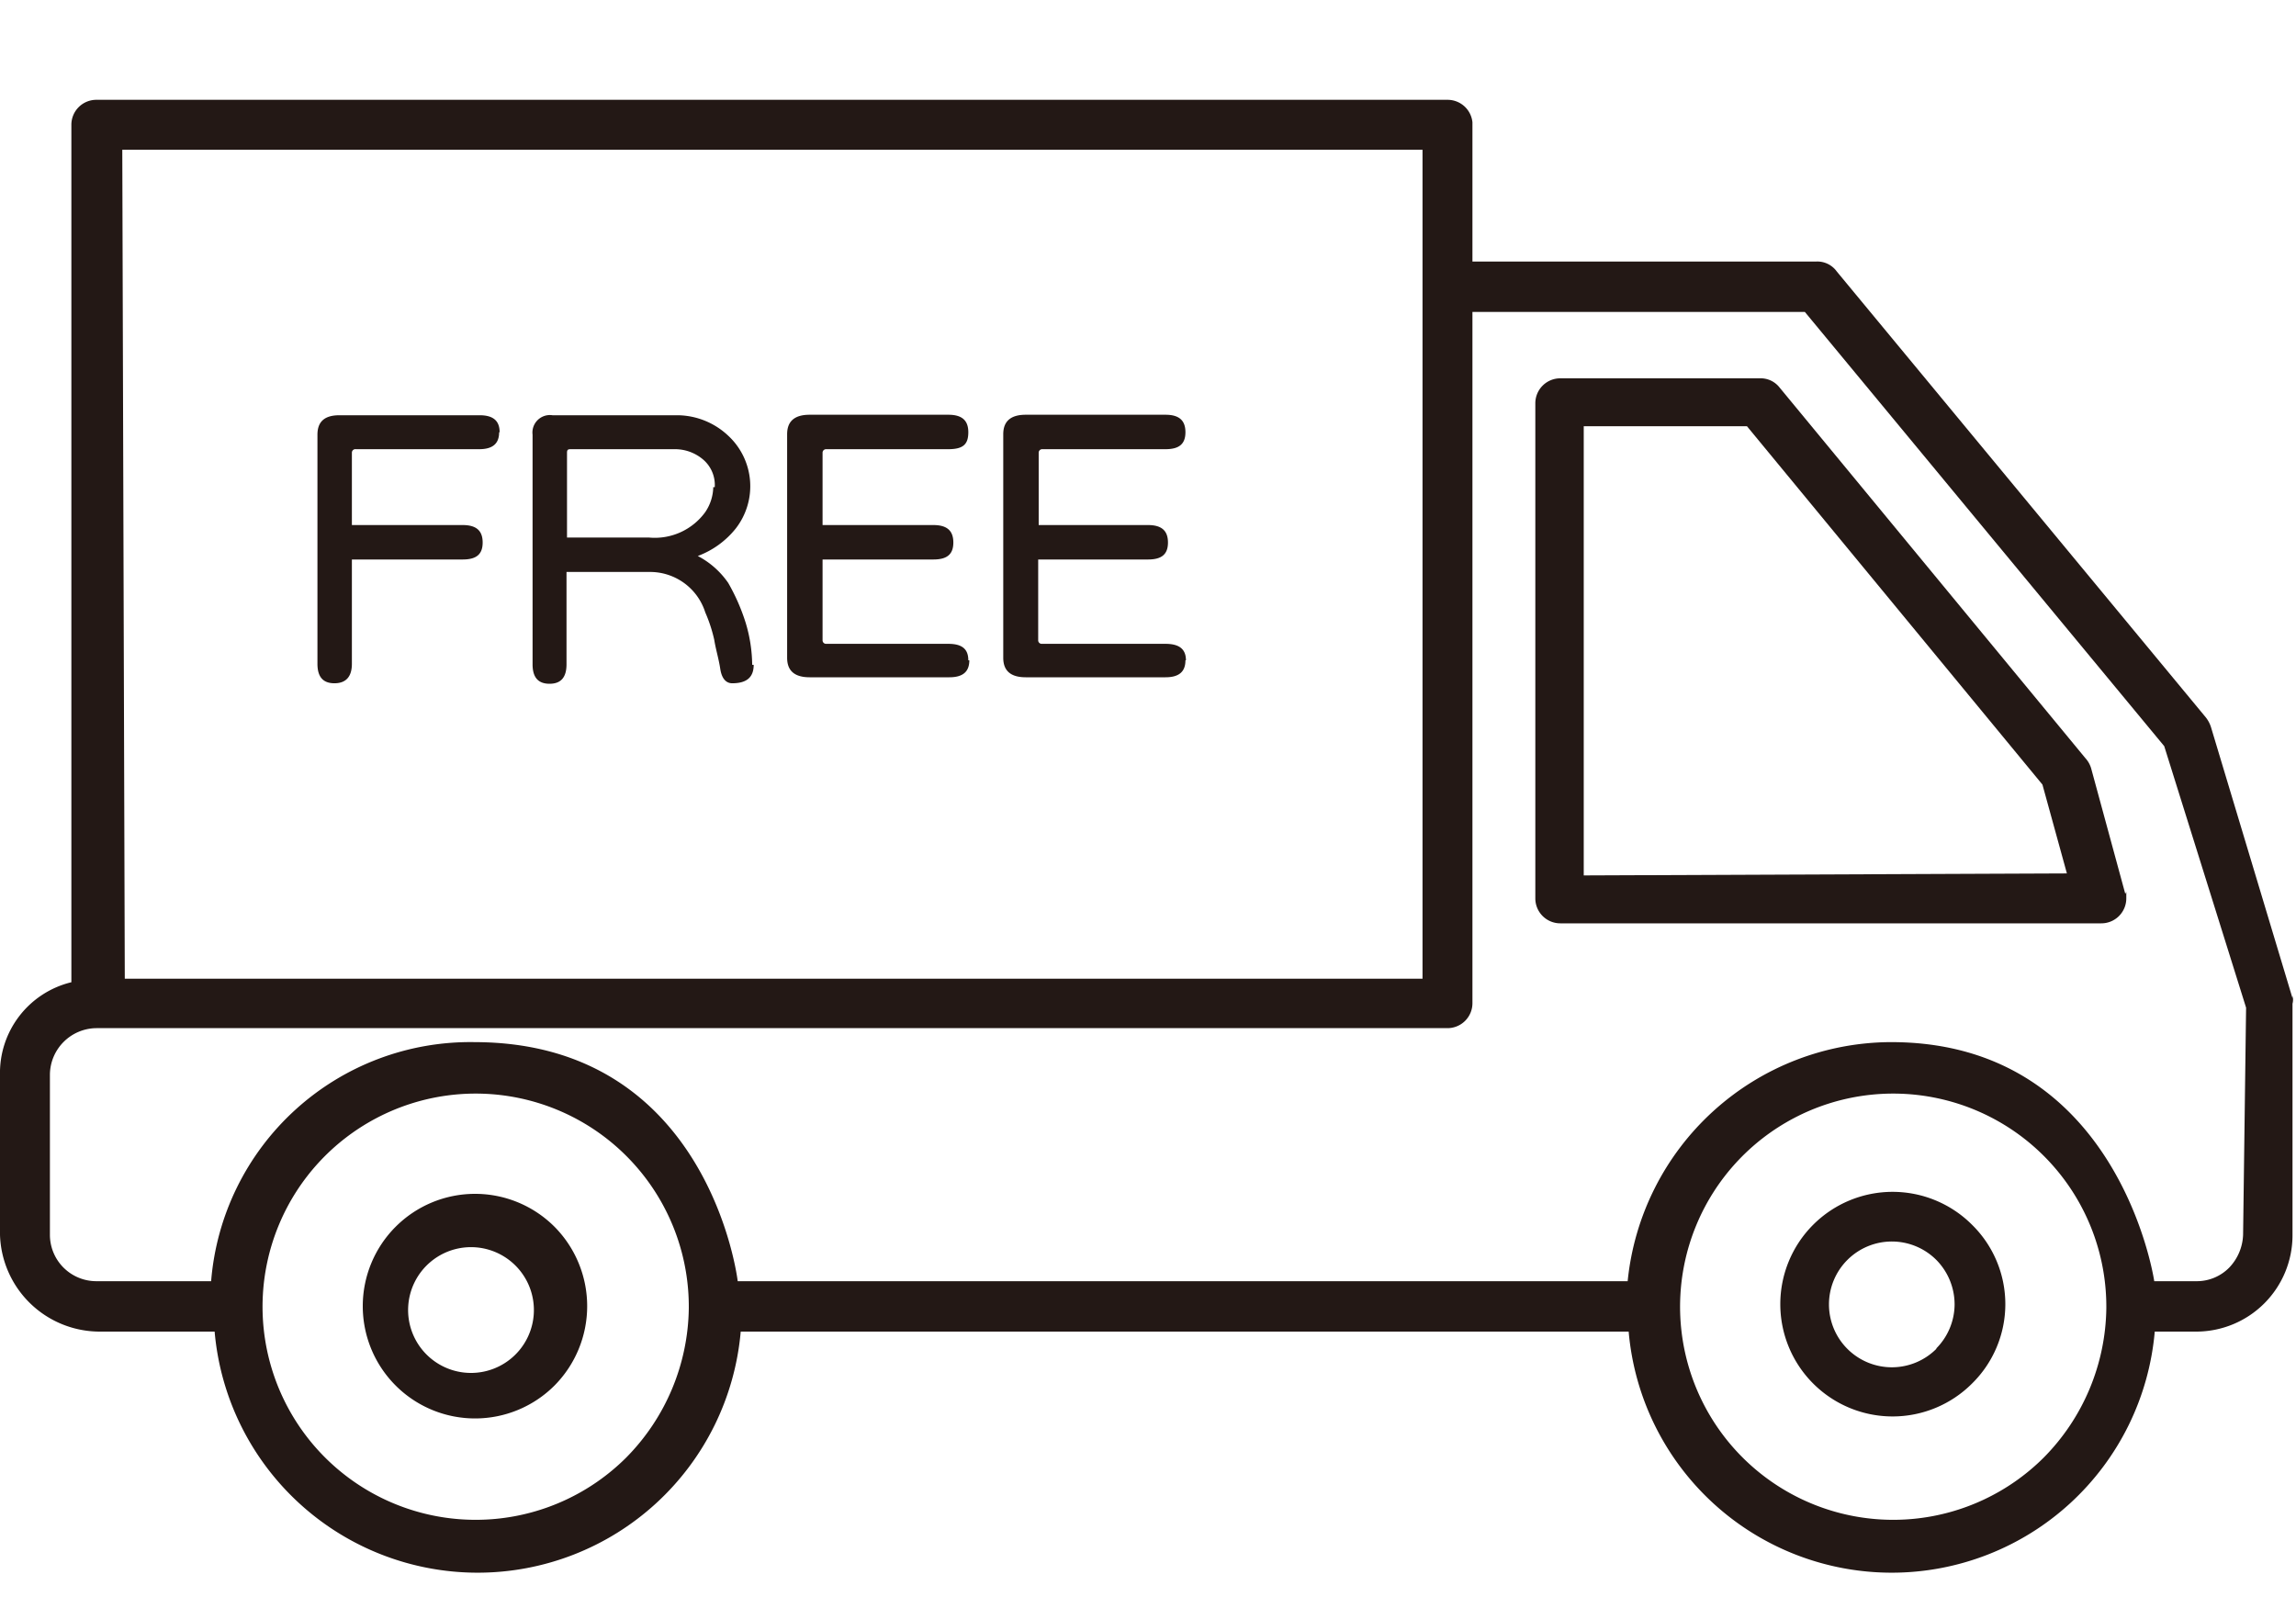
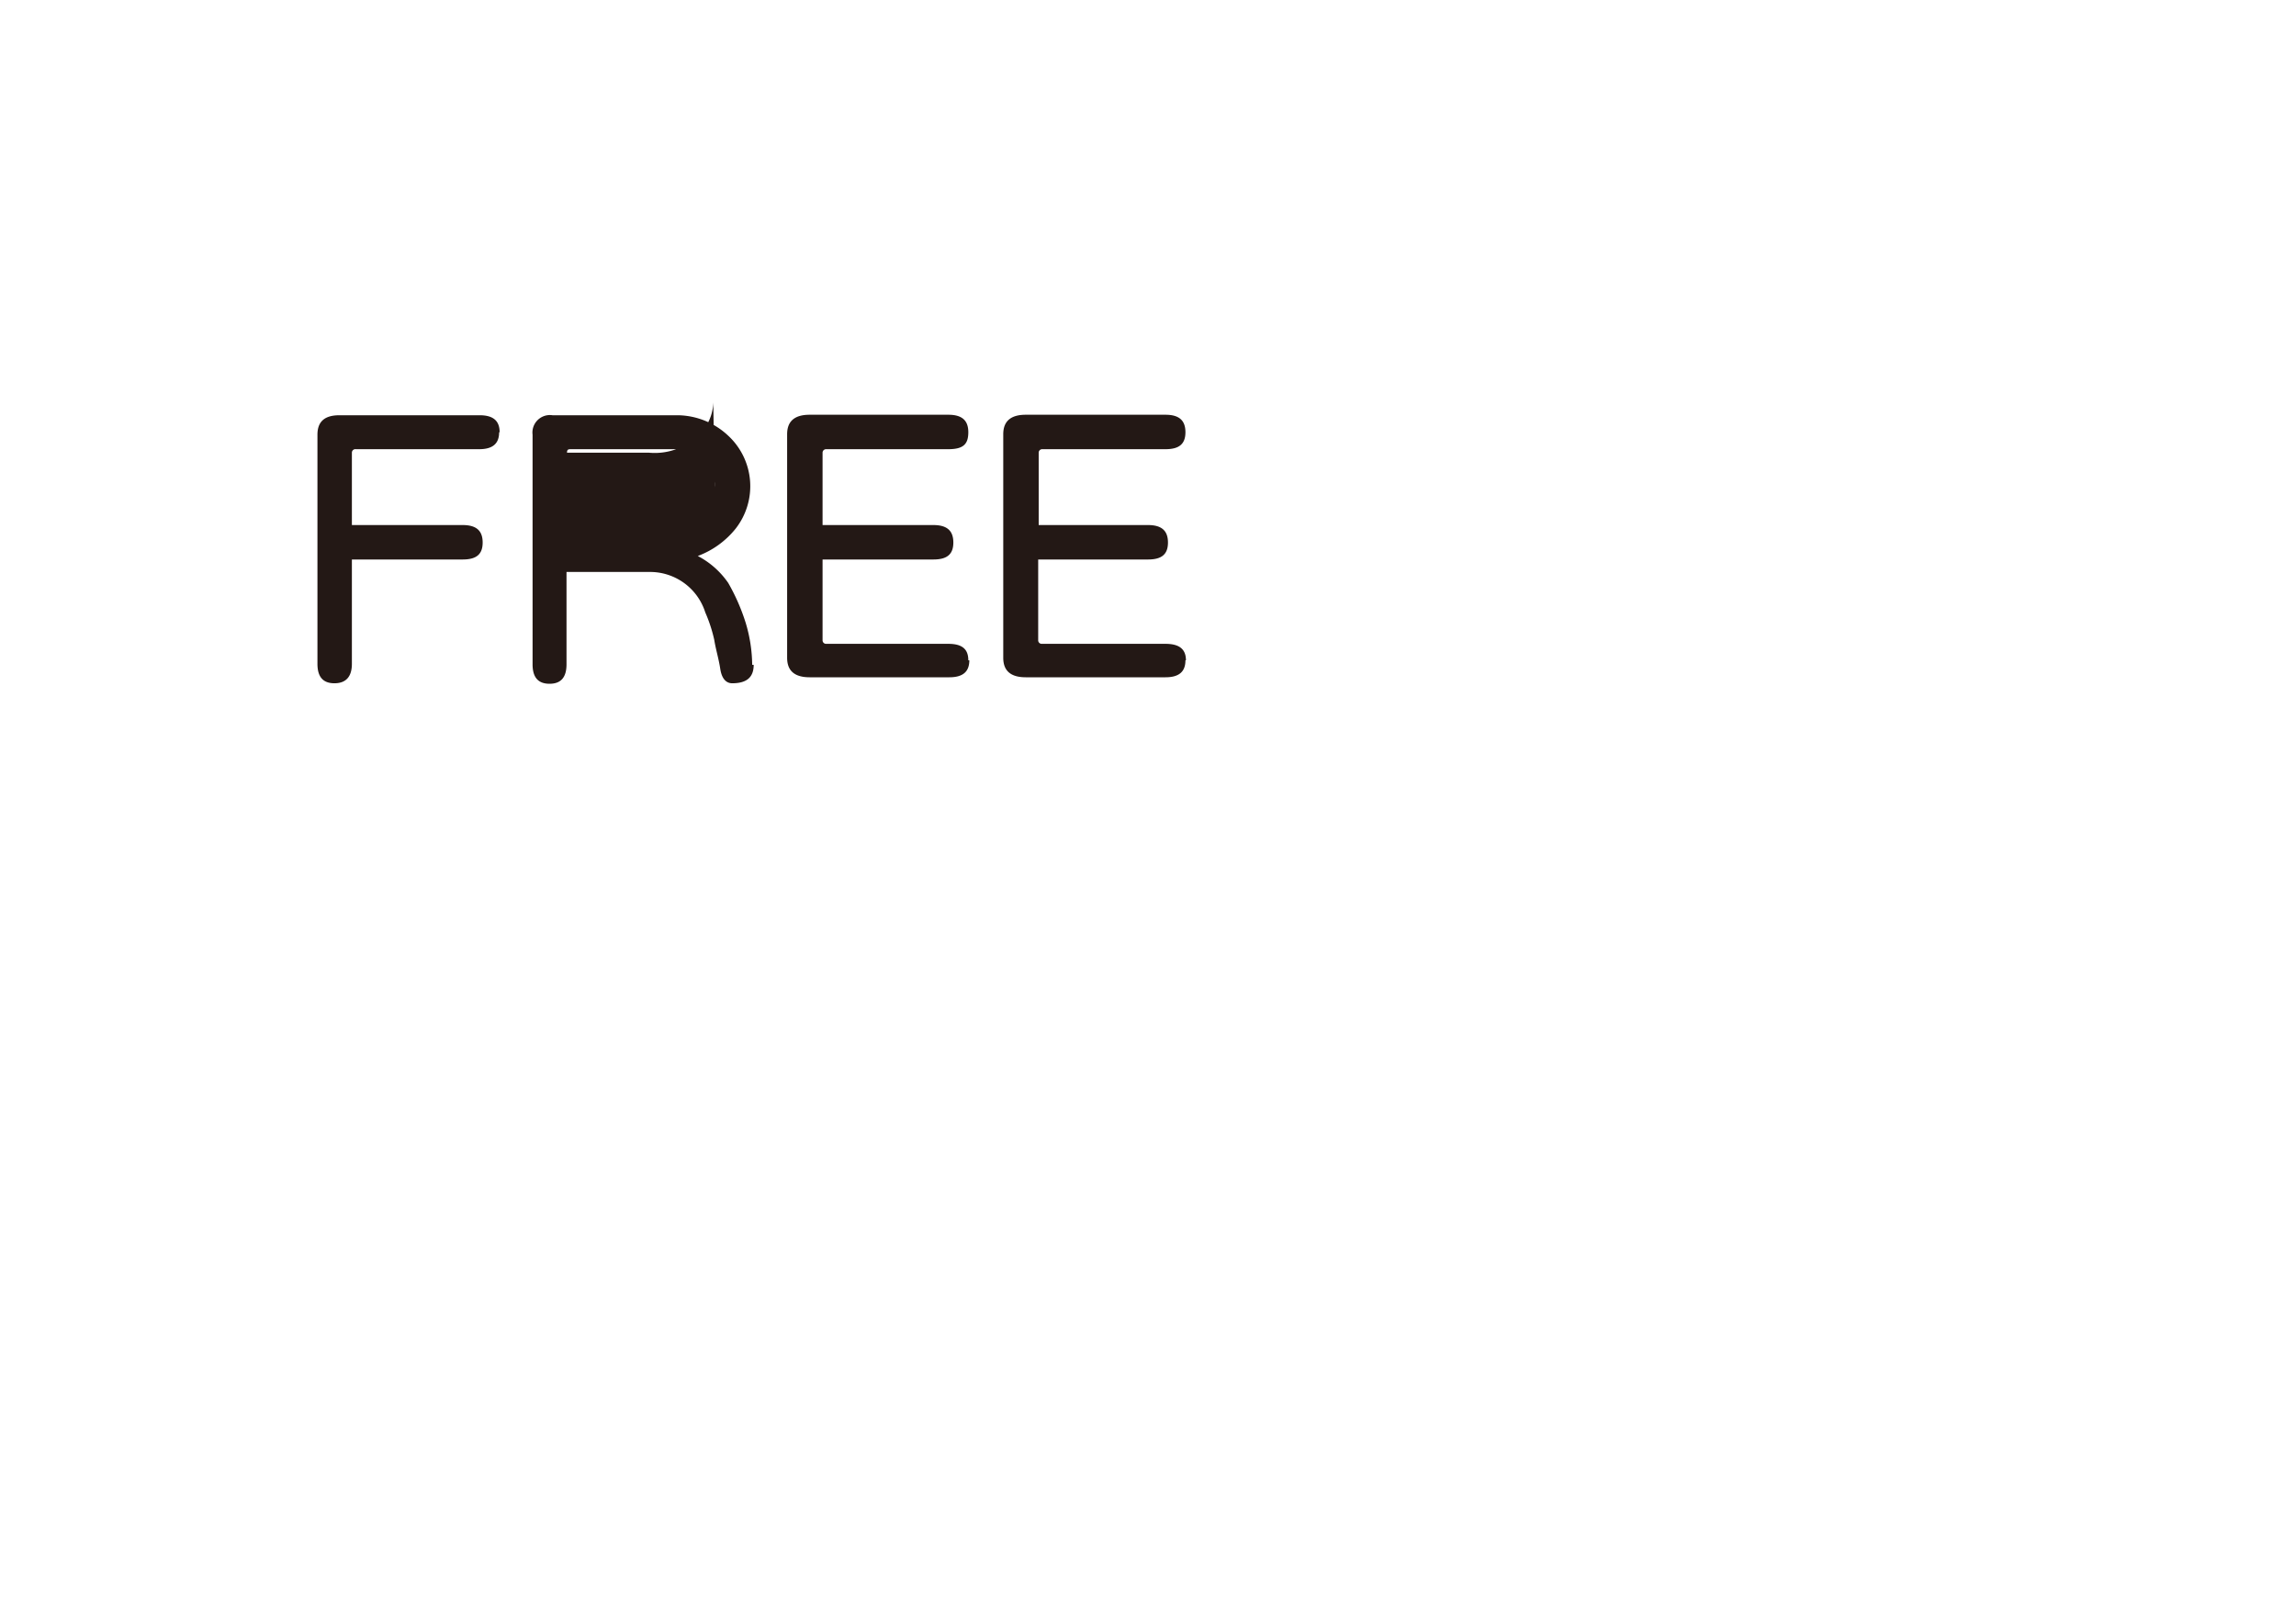
<svg xmlns="http://www.w3.org/2000/svg" viewBox="0 0 46 32" data-name="图层 1" id="图层_1">
  <defs>
    <style>.cls-1{fill:none;}.cls-2{clip-path:url(#clip-path);}.cls-3{fill:#231815;}</style>
    <clipPath id="clip-path">
-       <rect height="29.61" width="46" y="1.91" class="cls-1" id="SVGID" />
-     </clipPath>
+       </clipPath>
  </defs>
  <g class="cls-2">
    <path d="M42.58,17.91l-.68-2.5a.52.52,0,0,0-.12-.22L35.65,7.76a.48.48,0,0,0-.39-.18h-4a.5.5,0,0,0-.5.5V18a.5.5,0,0,0,.5.5H42.09a.5.5,0,0,0,.51-.5s0-.09,0-.13Zm-10.85-.37v-9H35l5.92,7.18.49,1.78Zm7.78,7a2.25,2.25,0,1,0,0,3.18,2.23,2.23,0,0,0,0-3.18Zm-.71,2.48a1.26,1.26,0,1,1,0-1.77,1.27,1.27,0,0,1,.36.89,1.26,1.26,0,0,1-.37.88ZM11.11,24.58a2.25,2.25,0,1,0,0,3.18,2.26,2.26,0,0,0,0-3.18Zm-.71,2.48a1.26,1.26,0,1,1-1.77-1.78,1.26,1.26,0,0,1,1.77,1.78Zm0,0" class="cls-3" />
    <path d="M45.93,20,44.3,14.58a.61.61,0,0,0-.11-.21L36.8,5.44a.48.48,0,0,0-.41-.2H29.5V2.45A.5.5,0,0,0,29,2H1.94a.5.5,0,0,0-.51.5V19.68A1.87,1.87,0,0,0,0,21.54v3.2a2,2,0,0,0,2,1.94h2.3a5.29,5.29,0,0,0,10.54,0H32.63a5.29,5.29,0,0,0,10.54,0H44a1.93,1.93,0,0,0,1.93-1.93h0V20.11a.3.3,0,0,0,0-.16ZM2.45,3H28.5V19.61h-26ZM12.54,29.21a4.27,4.27,0,1,1,1.26-3,4.33,4.33,0,0,1-1.26,3Zm28.4,0a4.27,4.27,0,1,1,1.26-3,4.33,4.33,0,0,1-1.26,3Zm4-4.47a1,1,0,0,1-.28.66.91.91,0,0,1-.66.27h-.84s-.7-4.79-5.27-4.79a5.32,5.32,0,0,0-5.28,4.79H14.78s-.56-4.79-5.28-4.79a5.21,5.21,0,0,0-5.27,4.79H1.94A.93.93,0,0,1,1,24.74V21.53a.94.94,0,0,1,.93-.93H29a.5.5,0,0,0,.5-.5V6.25h6.66l7.2,8.7L45,20.19Zm0,0" class="cls-3" />
  </g>
-   <path d="M10,8.66c0,.23-.13.34-.4.34H7.13a.07.07,0,0,0-.08.07v1.45H9.27c.27,0,.4.11.4.35s-.13.34-.4.34H7.05V13.3c0,.26-.12.39-.35.39s-.34-.13-.34-.39V8.71c0-.26.14-.39.44-.39H9.61c.27,0,.4.11.4.34Zm5.1,4.66c0,.25-.14.37-.43.37-.12,0-.21-.09-.24-.29s-.09-.39-.12-.58a3,3,0,0,0-.18-.55A1.16,1.16,0,0,0,13,11.46H11.35v1.85c0,.26-.11.39-.34.39s-.34-.13-.34-.39V8.71a.35.35,0,0,1,.4-.39h2.52a1.5,1.5,0,0,1,1,.41,1.38,1.38,0,0,1,.15,1.86,1.76,1.76,0,0,1-.76.55,1.69,1.69,0,0,1,.61.54,4,4,0,0,1,.35.8,3,3,0,0,1,.13.84Zm-.78-3.56a.67.67,0,0,0-.23-.55A.87.87,0,0,0,13.51,9H11.45c-.06,0-.09,0-.09.07v1.7H13a1.25,1.25,0,0,0,1.13-.51.92.92,0,0,0,.16-.5Zm5.1,3.47c0,.23-.13.34-.4.34h-2.8q-.45,0-.45-.39V8.7q0-.39.45-.39H19c.27,0,.4.11.4.35S19.3,9,19,9H16.55a.07.07,0,0,0-.07.07v1.45H18.7c.27,0,.4.11.4.35s-.13.34-.4.34H16.48v1.62a.07.07,0,0,0,.07.07H19c.27,0,.4.1.4.33Zm4.33,0c0,.23-.13.34-.4.34h-2.8q-.45,0-.45-.39V8.7q0-.39.45-.39h2.8c.27,0,.4.11.4.35s-.13.34-.4.34H20.88a.07.07,0,0,0-.07.07v1.45H23c.27,0,.4.11.4.35s-.13.34-.4.34H20.8v1.62a.07.07,0,0,0,.07.07h2.48c.27,0,.41.1.41.33Zm0,0" class="cls-3" />
+   <path d="M10,8.66c0,.23-.13.34-.4.34H7.13a.07.07,0,0,0-.08.07v1.45H9.27c.27,0,.4.11.4.35s-.13.34-.4.34H7.05V13.3c0,.26-.12.39-.35.39s-.34-.13-.34-.39V8.71c0-.26.14-.39.44-.39H9.61c.27,0,.4.11.4.34Zm5.1,4.66c0,.25-.14.37-.43.37-.12,0-.21-.09-.24-.29s-.09-.39-.12-.58a3,3,0,0,0-.18-.55A1.16,1.16,0,0,0,13,11.46H11.35v1.85c0,.26-.11.39-.34.39s-.34-.13-.34-.39V8.71a.35.35,0,0,1,.4-.39h2.52a1.5,1.5,0,0,1,1,.41,1.38,1.38,0,0,1,.15,1.86,1.76,1.76,0,0,1-.76.55,1.69,1.69,0,0,1,.61.54,4,4,0,0,1,.35.8,3,3,0,0,1,.13.84Zm-.78-3.56a.67.67,0,0,0-.23-.55A.87.87,0,0,0,13.51,9H11.45c-.06,0-.09,0-.09.07H13a1.25,1.25,0,0,0,1.13-.51.92.92,0,0,0,.16-.5Zm5.1,3.47c0,.23-.13.34-.4.34h-2.8q-.45,0-.45-.39V8.7q0-.39.45-.39H19c.27,0,.4.11.4.35S19.3,9,19,9H16.55a.07.07,0,0,0-.07.07v1.45H18.7c.27,0,.4.11.4.35s-.13.34-.4.34H16.48v1.62a.07.07,0,0,0,.07.07H19c.27,0,.4.1.4.33Zm4.33,0c0,.23-.13.34-.4.34h-2.8q-.45,0-.45-.39V8.7q0-.39.45-.39h2.8c.27,0,.4.11.4.35s-.13.34-.4.34H20.88a.07.07,0,0,0-.07.07v1.45H23c.27,0,.4.11.4.35s-.13.34-.4.34H20.8v1.62a.07.07,0,0,0,.07.07h2.48c.27,0,.41.1.41.33Zm0,0" class="cls-3" />
</svg>